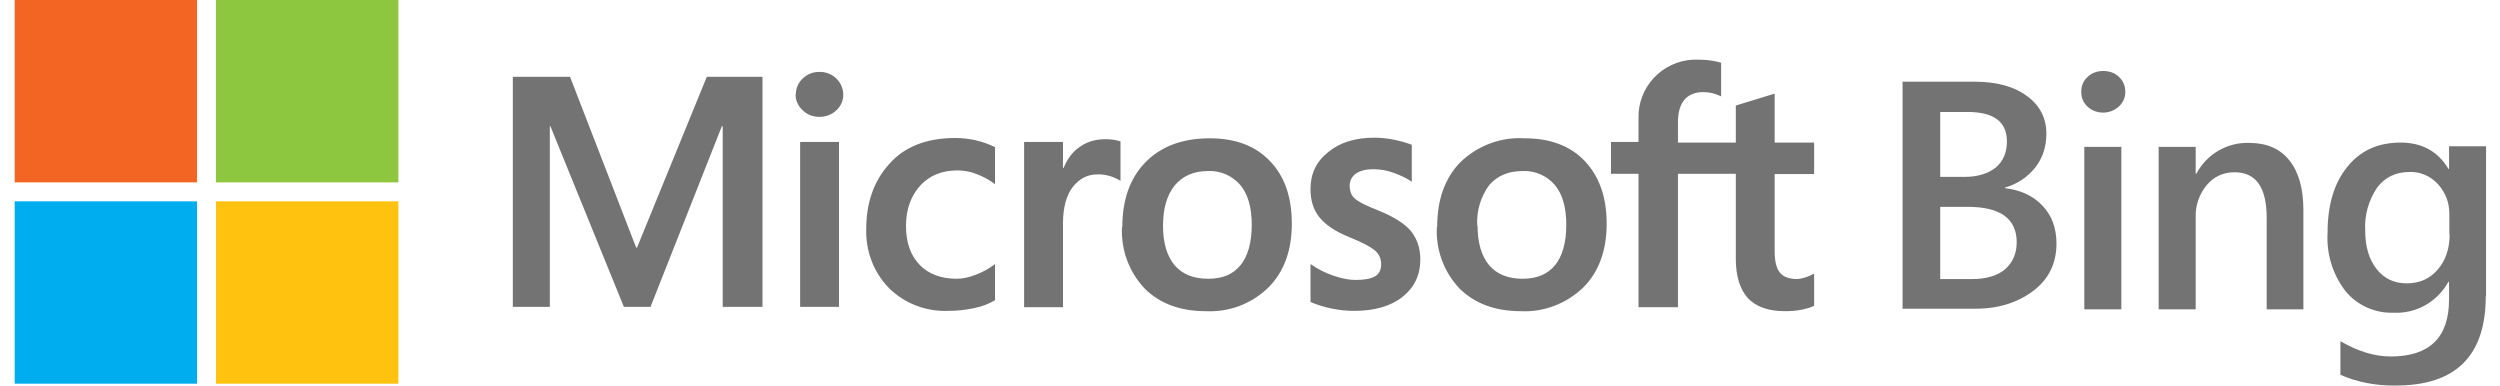
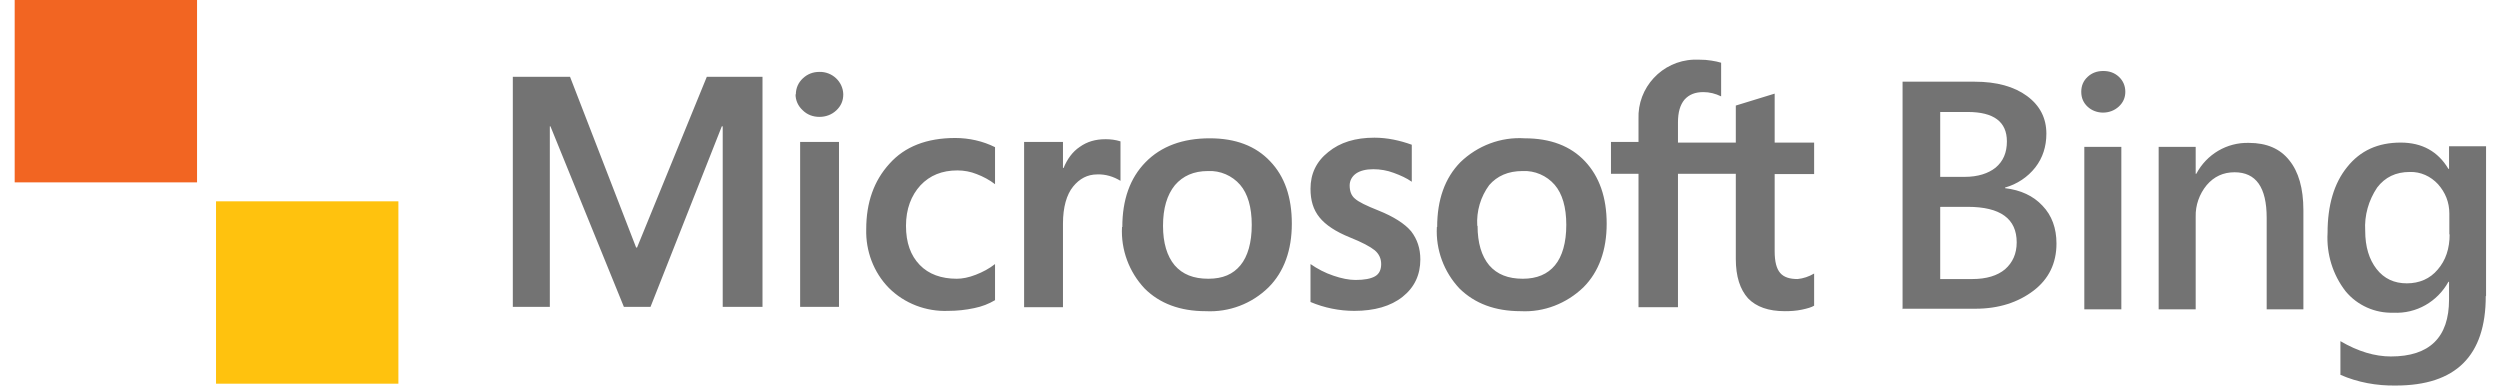
<svg xmlns="http://www.w3.org/2000/svg" width="149" height="23" viewBox="0 0 149 23" fill="none">
  <path d="M11.744 0H0.875V10.869H11.744V0Z" fill="#F26522" />
-   <path d="M23.744 0H12.875V10.869H23.744V0Z" fill="#8DC63F" />
-   <path d="M11.744 11.999H0.875V22.868H11.744V11.999Z" fill="#00AEEF" />
  <path d="M23.744 11.999H12.875V22.868H23.744V11.999Z" fill="#FFC20E" />
  <path d="M45.445 4.577V18.291H43.074V7.531H43.019L38.77 18.291H37.184L32.807 7.531H32.77V18.291H30.564V4.577H33.974L37.913 14.753H37.968L42.126 4.577H45.408H45.445ZM47.432 5.635C47.432 5.252 47.578 4.924 47.852 4.668C48.125 4.413 48.454 4.285 48.837 4.285C49.602 4.267 50.241 4.869 50.259 5.617C50.259 6 50.131 6.31 49.84 6.583C49.566 6.838 49.219 6.966 48.837 6.966C48.454 6.966 48.107 6.838 47.834 6.565C47.56 6.31 47.414 5.981 47.414 5.617L47.432 5.635ZM50.004 8.461V18.291H47.688V8.461H50.004ZM57.025 16.613C57.353 16.613 57.736 16.54 58.155 16.376C58.575 16.212 58.958 16.011 59.304 15.738V17.89C58.939 18.108 58.52 18.273 58.064 18.364C57.553 18.473 57.043 18.528 56.514 18.528C55.201 18.582 53.906 18.09 52.976 17.16C52.064 16.23 51.59 14.954 51.627 13.659C51.627 12.072 52.083 10.777 53.013 9.756C53.924 8.735 55.237 8.224 56.933 8.224C57.754 8.224 58.575 8.407 59.304 8.771V10.978C58.976 10.723 58.593 10.522 58.21 10.376C57.845 10.23 57.462 10.157 57.061 10.157C56.149 10.157 55.42 10.449 54.855 11.051C54.307 11.653 53.997 12.455 53.997 13.458C53.997 14.461 54.271 15.227 54.818 15.792C55.347 16.34 56.094 16.613 57.025 16.613ZM65.906 8.297C66.197 8.297 66.489 8.334 66.781 8.425V10.777C66.362 10.522 65.887 10.376 65.395 10.395C64.811 10.395 64.337 10.65 63.954 11.124C63.571 11.598 63.353 12.346 63.353 13.331V18.309H61.037V8.461H63.353V10.011H63.389C63.608 9.483 63.918 9.045 64.356 8.753C64.793 8.443 65.286 8.297 65.887 8.297H65.906ZM66.89 13.531C66.89 11.908 67.346 10.613 68.276 9.665C69.206 8.717 70.483 8.243 72.106 8.243C73.638 8.243 74.841 8.699 75.698 9.61C76.574 10.522 76.993 11.762 76.993 13.331C76.993 14.899 76.537 16.194 75.607 17.124C74.604 18.108 73.255 18.619 71.851 18.546C70.337 18.546 69.115 18.09 68.222 17.197C67.292 16.212 66.799 14.881 66.872 13.531H66.89ZM69.316 13.458C69.316 14.479 69.553 15.264 70.009 15.811C70.483 16.358 71.139 16.613 72.015 16.613C72.89 16.613 73.492 16.34 73.93 15.811C74.367 15.282 74.604 14.461 74.604 13.403C74.604 12.346 74.367 11.543 73.911 11.014C73.437 10.467 72.726 10.157 71.996 10.194C71.139 10.194 70.501 10.486 70.027 11.033C69.553 11.616 69.316 12.419 69.316 13.458ZM80.44 11.051C80.44 11.379 80.531 11.653 80.75 11.835C80.969 12.036 81.425 12.255 82.154 12.546C83.066 12.911 83.722 13.331 84.105 13.786C84.47 14.261 84.652 14.808 84.652 15.464C84.652 16.376 84.306 17.124 83.595 17.689C82.883 18.254 81.917 18.528 80.713 18.528C79.82 18.528 78.926 18.346 78.106 17.999V15.738C78.525 16.029 78.981 16.267 79.473 16.431C79.948 16.595 80.403 16.686 80.786 16.686C81.315 16.686 81.698 16.613 81.954 16.467C82.209 16.321 82.318 16.066 82.318 15.738C82.318 15.409 82.191 15.136 81.935 14.917C81.662 14.698 81.188 14.443 80.458 14.151C79.601 13.805 78.999 13.403 78.635 12.948C78.27 12.492 78.106 11.945 78.106 11.252C78.106 10.358 78.452 9.629 79.163 9.063C79.875 8.48 80.786 8.206 81.917 8.206C82.683 8.206 83.431 8.37 84.142 8.626V10.832C83.832 10.613 83.467 10.449 83.066 10.303C82.683 10.157 82.263 10.085 81.844 10.085C81.406 10.085 81.06 10.176 80.823 10.34C80.586 10.504 80.44 10.759 80.44 11.051ZM85.655 13.531C85.655 11.908 86.111 10.613 87.041 9.665C88.063 8.68 89.449 8.151 90.871 8.243C92.403 8.243 93.606 8.699 94.463 9.61C95.321 10.522 95.758 11.762 95.758 13.331C95.758 14.899 95.302 16.194 94.372 17.124C93.369 18.09 92.02 18.619 90.634 18.546C89.102 18.546 87.898 18.09 86.987 17.197C86.057 16.212 85.564 14.881 85.637 13.531H85.655ZM88.063 13.458C88.063 14.479 88.3 15.264 88.756 15.811C89.23 16.358 89.886 16.613 90.762 16.613C91.6 16.613 92.239 16.34 92.676 15.811C93.114 15.282 93.351 14.461 93.351 13.403C93.351 12.346 93.114 11.543 92.658 11.014C92.184 10.467 91.473 10.157 90.743 10.194C89.886 10.194 89.23 10.486 88.756 11.033C88.245 11.726 87.99 12.583 88.044 13.458H88.063ZM103.454 10.358H100.007V18.309H97.655V10.358H96.014V8.461H97.655V7.094C97.582 5.215 99.059 3.629 100.937 3.556C101.047 3.556 101.138 3.556 101.247 3.556C101.539 3.556 101.776 3.574 101.995 3.611C102.214 3.647 102.414 3.684 102.579 3.738V5.744C102.25 5.58 101.886 5.489 101.521 5.489C101.029 5.489 100.664 5.635 100.39 5.945C100.135 6.255 100.007 6.693 100.007 7.294V8.498H103.454V6.291L105.77 5.58V8.498H108.122V10.376H105.77V14.972C105.77 15.592 105.879 16.011 106.098 16.267C106.317 16.522 106.664 16.631 107.138 16.631C107.484 16.595 107.812 16.485 108.122 16.303V18.218C107.977 18.309 107.739 18.382 107.393 18.455C107.046 18.528 106.718 18.546 106.372 18.546C105.405 18.546 104.676 18.291 104.183 17.78C103.709 17.251 103.454 16.485 103.454 15.428V10.376V10.358Z" fill="#737373" />
  <path d="M113.393 18.437V4.869H117.696C119.009 4.869 120.049 5.161 120.815 5.726C121.581 6.292 121.964 7.039 121.964 7.969C121.964 8.735 121.745 9.41 121.307 9.975C120.851 10.559 120.213 10.978 119.502 11.179V11.215C120.432 11.325 121.18 11.671 121.727 12.255C122.292 12.838 122.566 13.604 122.566 14.516C122.566 15.683 122.11 16.631 121.198 17.324C120.286 18.017 119.137 18.4 117.733 18.4H113.374L113.393 18.437ZM115.636 6.674V10.541H117.095C117.879 10.541 118.499 10.34 118.936 9.993C119.392 9.611 119.611 9.1 119.611 8.425C119.611 7.258 118.827 6.674 117.277 6.674H115.636ZM115.636 12.346V16.631H117.551C118.389 16.631 119.046 16.431 119.502 16.048C119.958 15.647 120.195 15.118 120.195 14.443C120.195 13.039 119.228 12.328 117.277 12.328H115.654L115.636 12.346ZM125.337 6.711C124.991 6.711 124.663 6.583 124.426 6.364C124.17 6.127 124.043 5.836 124.043 5.471C124.043 5.106 124.17 4.814 124.426 4.577C124.681 4.34 124.991 4.231 125.356 4.231C125.72 4.231 126.03 4.34 126.286 4.577C126.541 4.814 126.669 5.124 126.669 5.471C126.669 5.817 126.541 6.109 126.286 6.346C126.03 6.583 125.702 6.711 125.337 6.711ZM126.413 18.437H124.225V8.753H126.432V18.437H126.413ZM137.282 18.437H135.094V12.984C135.094 11.161 134.456 10.267 133.179 10.267C132.504 10.267 131.957 10.522 131.519 11.033C131.082 11.562 130.845 12.236 130.863 12.911V18.437H128.656V8.753H130.863V10.358H130.899C131.519 9.191 132.723 8.48 134.036 8.516C135.094 8.516 135.896 8.863 136.443 9.556C136.99 10.23 137.282 11.215 137.282 12.528V18.455V18.437ZM148.151 17.653C148.151 21.209 146.364 22.978 142.789 22.978C141.659 22.996 140.528 22.795 139.489 22.339V20.333C140.546 20.953 141.549 21.245 142.498 21.245C144.795 21.245 145.963 20.115 145.963 17.853V16.796H145.926C145.27 17.981 144.011 18.71 142.644 18.637C141.549 18.674 140.492 18.2 139.799 17.361C139.033 16.376 138.65 15.136 138.723 13.878C138.723 12.236 139.106 10.924 139.89 9.957C140.674 8.972 141.732 8.498 143.081 8.498C144.358 8.498 145.306 9.027 145.926 10.066H145.963V8.717H148.169V17.634L148.151 17.653ZM145.981 13.987V12.729C145.981 12.054 145.744 11.471 145.306 10.978C144.868 10.504 144.267 10.23 143.628 10.249C142.789 10.249 142.151 10.559 141.677 11.179C141.166 11.945 140.911 12.838 140.966 13.75C140.966 14.717 141.203 15.464 141.641 16.03C142.096 16.613 142.698 16.887 143.446 16.887C144.194 16.887 144.832 16.613 145.288 16.066C145.762 15.519 145.999 14.826 145.999 13.951L145.981 13.987Z" fill="#737373" />
</svg>